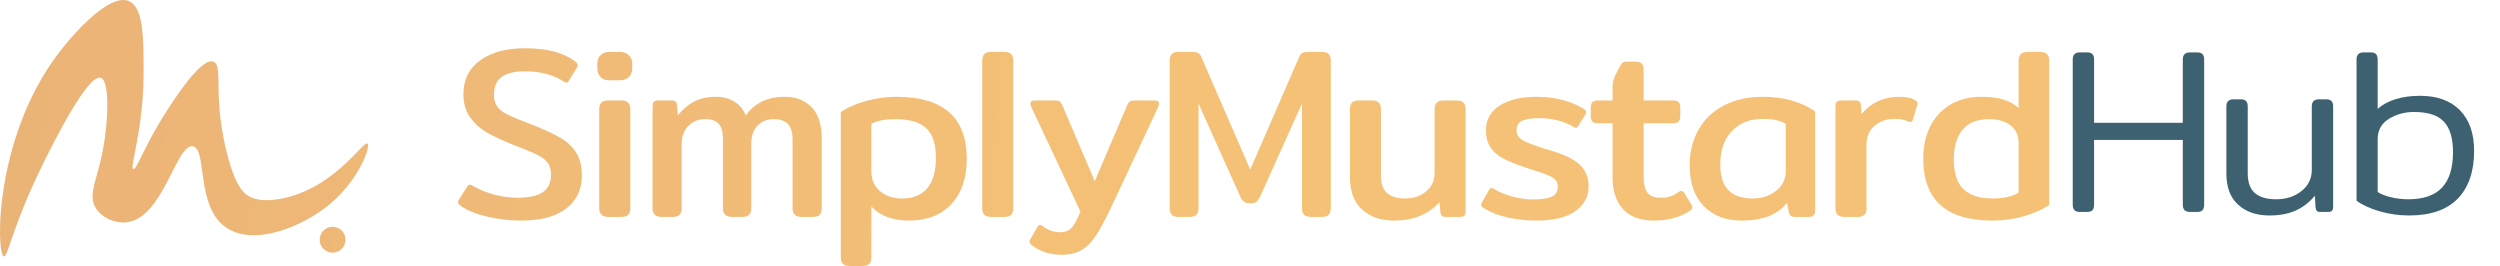
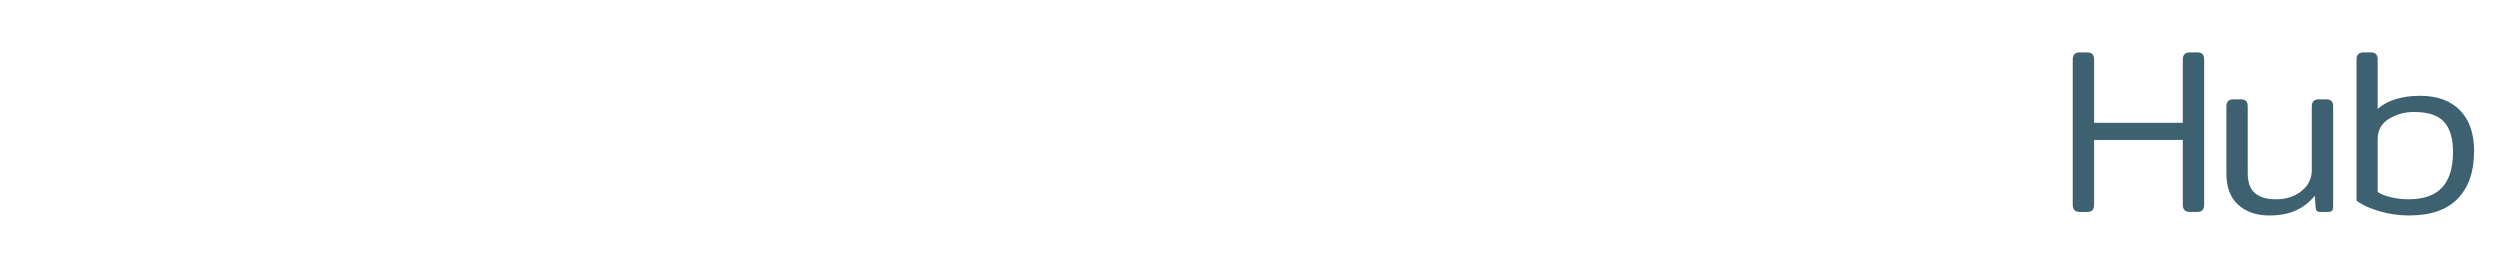
<svg xmlns="http://www.w3.org/2000/svg" width="2184px" height="232px" viewBox="0 0 2184 232">
  <title>SM hub logo</title>
  <defs>
    <linearGradient x1="57.375%" y1="50.372%" x2="-104.732%" y2="48.448%" id="linearGradient-1">
      <stop stop-color="#F5C176" offset="0%" />
      <stop stop-color="#D99B7A" offset="100%" />
    </linearGradient>
  </defs>
  <g id="SM-hub-logo" stroke="none" stroke-width="1" fill="none" fill-rule="evenodd">
    <g id="Group" transform="translate(-0, 0)">
-       <path d="M783.075,84.56 C824.062,84.56 844.555,102.651 844.555,138.832 C844.555,155.509 840.068,168.653 831.093,178.264 C822.118,187.875 809.787,192.68 794.099,192.68 C780.051,192.68 769.22,188.71 761.605,180.771 L761.239,180.384 L761.239,224.692 L761.235,225.054 C761.183,227.552 760.584,229.375 759.437,230.522 C758.286,231.673 756.323,232.273 753.55,232.321 L753.183,232.324 L742.371,232.324 L742.007,232.32 C739.371,232.267 737.478,231.633 736.329,230.416 C735.185,229.205 734.586,227.416 734.531,225.051 L734.527,224.692 L734.527,97.916 L735.02,97.571 C740.334,93.908 747.342,90.843 756.045,88.376 C765.02,85.832 774.03,84.56 783.075,84.56 Z M107.826,2.55795385e-13 C109.663,0.021 111.414,0.38 113.034,1.137 C118.65,3.764 121.698,10.741 123.365,19.952 L123.545,20.985 L123.545,20.985 L123.714,22.035 C123.741,22.211 123.768,22.389 123.794,22.567 L123.947,23.642 C123.971,23.823 123.996,24.004 124.019,24.186 L124.157,25.286 L124.157,25.286 L124.285,26.401 C124.306,26.588 124.326,26.775 124.346,26.964 L124.461,28.1 L124.461,28.1 L124.566,29.25 L124.566,29.25 L124.664,30.413 L124.664,30.413 L124.754,31.588 L124.754,31.588 L124.836,32.775 C124.849,32.973 124.862,33.173 124.874,33.372 L124.945,34.575 L124.945,34.575 L125.01,35.788 L125.01,35.788 L125.069,37.011 L125.069,37.011 L125.121,38.242 L125.121,38.242 L125.168,39.481 L125.168,39.481 L125.229,41.354 L125.229,41.354 L125.263,42.61 L125.263,42.61 L125.32,45.14 L125.32,45.14 L125.352,47.05 L125.352,47.05 L125.372,48.502 C125.397,50.441 125.412,52.39 125.424,54.338 L125.467,62.127 L125.467,62.127 C125.573,77.932 124.323,92.264 122.691,104.487 L122.381,106.754 C122.224,107.875 122.064,108.977 121.902,110.06 L121.575,112.199 C121.52,112.551 121.465,112.901 121.41,113.249 L121.078,115.309 L121.078,115.309 L120.744,117.315 L120.744,117.315 L120.41,119.266 L120.41,119.266 L119.911,122.087 L119.911,122.087 L119.419,124.779 L119.419,124.779 L119.097,126.5 L119.097,126.5 L118.475,129.763 L118.475,129.763 L117.357,135.544 L117.357,135.544 L116.995,137.446 L116.995,137.446 L116.776,138.63 L116.776,138.63 L116.575,139.748 C116.543,139.928 116.512,140.106 116.482,140.281 L116.312,141.295 L116.312,141.295 L116.164,142.239 C115.666,145.571 115.647,147.476 116.423,147.745 C117.035,147.959 117.867,147.066 118.984,145.241 L119.296,144.72 L119.296,144.72 L119.623,144.154 L119.623,144.154 L119.964,143.544 L119.964,143.544 L120.32,142.889 L120.32,142.889 L120.884,141.827 L120.884,141.827 L121.279,141.066 L121.279,141.066 L122.339,138.987 L122.339,138.987 L125.603,132.467 L125.603,132.467 L127.374,128.96 L127.374,128.96 L128.326,127.098 L128.326,127.098 L129.324,125.168 L129.324,125.168 L130.368,123.173 L130.368,123.173 L131.091,121.807 L131.091,121.807 L131.835,120.414 L131.835,120.414 L132.601,118.994 L132.601,118.994 L133.389,117.549 L133.389,117.549 L134.2,116.078 L134.2,116.078 L135.033,114.584 L135.033,114.584 L135.89,113.066 L135.89,113.066 L136.769,111.526 L136.769,111.526 L137.673,109.964 L137.673,109.964 L138.6,108.381 L138.6,108.381 L139.552,106.777 C139.713,106.508 139.874,106.239 140.037,105.968 L141.026,104.336 L141.026,104.336 L142.039,102.686 C142.724,101.58 143.425,100.462 144.143,99.333 L146.315,95.949 L146.315,95.949 L147.893,93.513 L147.893,93.513 L149.284,91.386 L149.284,91.386 L150.396,89.704 L150.396,89.704 L151.561,87.958 L151.561,87.958 L152.776,86.159 L152.776,86.159 L153.611,84.934 L153.611,84.934 L154.898,83.069 L154.898,83.069 L155.777,81.81 L155.777,81.81 L156.671,80.543 L156.671,80.543 L157.579,79.27 L157.579,79.27 L158.5,77.995 L158.5,77.995 L159.433,76.72 C159.589,76.508 159.746,76.296 159.903,76.084 L160.85,74.815 L160.85,74.815 L161.805,73.555 C162.125,73.137 162.445,72.721 162.767,72.307 L163.735,71.072 C172.139,60.442 181.015,51.758 186.518,53.914 C189.199,54.964 190.164,58.227 190.561,63.613 L190.627,64.615 C190.637,64.786 190.647,64.959 190.656,65.134 L190.707,66.207 L190.707,66.207 L190.748,67.326 L190.748,67.326 L190.783,68.492 L190.783,68.492 L190.824,70.327 L190.824,70.327 L190.953,77.94 L190.953,77.94 L191.004,80.256 L191.004,80.256 L191.047,81.856 L191.047,81.856 L191.099,83.502 L191.099,83.502 L191.161,85.192 C191.172,85.478 191.184,85.765 191.197,86.054 L191.278,87.812 L191.278,87.812 L191.373,89.615 C191.888,98.74 192.997,109.539 195.562,121.945 L195.8,123.085 L195.8,123.085 L196.277,125.311 C198.266,134.437 200.286,141.715 202.271,147.541 L202.747,148.912 C205.122,155.628 207.441,160.298 209.593,163.607 L210.021,164.251 C210.73,165.295 211.42,166.192 212.087,166.969 L212.484,167.42 C212.55,167.493 212.615,167.565 212.68,167.635 L213.069,168.046 C213.261,168.244 213.452,168.433 213.639,168.613 L214.012,168.961 C214.135,169.073 214.257,169.181 214.378,169.286 L214.737,169.589 C214.796,169.638 214.855,169.686 214.914,169.733 L215.262,170.005 L215.262,170.005 L215.604,170.26 C215.66,170.301 215.716,170.341 215.771,170.38 L216.101,170.609 L216.101,170.609 L216.423,170.821 L216.423,170.821 L216.891,171.114 L216.891,171.114 L217.462,171.448 L217.462,171.448 L217.874,171.674 L217.874,171.674 L218.354,171.922 L218.354,171.922 L218.76,172.12 L218.76,172.12 L219.054,172.256 L219.054,172.256 L219.528,172.465 L219.528,172.465 L220.044,172.678 L220.044,172.678 L220.412,172.821 L220.412,172.821 L220.798,172.964 L220.798,172.964 L221.204,173.107 L221.204,173.107 L221.63,173.248 L221.63,173.248 L222.075,173.388 L222.075,173.388 L222.54,173.526 C222.619,173.548 222.699,173.571 222.78,173.593 L223.275,173.726 L223.275,173.726 L223.791,173.854 L223.791,173.854 L224.327,173.978 C224.418,173.998 224.51,174.018 224.603,174.038 L225.171,174.154 C225.363,174.191 225.56,174.228 225.76,174.263 L226.37,174.366 C226.473,174.382 226.578,174.398 226.683,174.414 L227.326,174.505 L227.326,174.505 L227.991,174.588 L227.991,174.588 L228.678,174.661 C228.794,174.673 228.912,174.684 229.03,174.694 L229.75,174.753 C229.872,174.762 229.995,174.77 230.119,174.778 L230.874,174.82 C231.002,174.826 231.13,174.832 231.26,174.837 L232.049,174.862 C233.117,174.886 234.248,174.876 235.442,174.826 L236.35,174.781 L236.35,174.781 L237.283,174.72 C240.747,174.467 244.708,173.881 249.213,172.821 C272.525,167.335 290.013,153.946 301.953,142.773 L303.306,141.494 C303.749,141.072 304.184,140.653 304.61,140.239 L305.865,139.01 C306.275,138.605 306.677,138.205 307.071,137.811 L308.228,136.645 L308.228,136.645 L309.873,134.968 L309.873,134.968 L311.408,133.385 L311.408,133.385 L313.723,130.989 L313.723,130.989 L314.565,130.125 L314.565,130.125 L315.359,129.321 L315.359,129.321 L316.104,128.58 C318.63,126.1 320.274,124.838 321.055,125.462 C321.352,125.699 321.514,126.2 321.544,126.93 L321.549,127.135 L321.549,127.259 C321.538,128.468 321.218,130.197 320.585,132.327 L320.348,133.095 L320.348,133.095 L320.085,133.895 C319.672,135.119 319.17,136.447 318.579,137.862 L318.172,138.818 C317.822,139.625 317.444,140.457 317.039,141.312 L316.539,142.348 C311.322,152.991 301.98,166.797 288.267,178.239 C264.3,198.246 221.093,215.904 196.695,198.182 C184.009,188.967 180.032,172.379 177.773,157.614 L177.505,155.816 L177.505,155.816 L177.251,154.04 L177.251,154.04 L176.89,151.425 L176.89,151.425 L176.433,148.051 L176.433,148.051 L176.208,146.42 L176.208,146.42 L175.982,144.832 L175.982,144.832 L175.752,143.29 C174.429,134.691 172.766,128.505 168.429,127.806 C163.163,126.957 158.363,134.863 152.873,145.498 L151.951,147.294 L151.951,147.294 L148.607,153.89 L148.607,153.89 L147.613,155.837 L147.613,155.837 L146.6,157.801 C137.9,174.543 126.974,192.391 110.529,194.207 C100.26,195.34 88.736,190.118 83.638,181.756 C80.455,176.538 80.383,171.081 81.713,164.301 L81.895,163.409 L81.895,163.409 L82.091,162.501 C82.159,162.196 82.229,161.888 82.302,161.578 L82.526,160.638 L82.526,160.638 L82.762,159.68 L82.762,159.68 L83.139,158.211 L83.139,158.211 L83.539,156.7 L83.539,156.7 L84.25,154.084 L84.25,154.084 L85.474,149.627 L85.474,149.627 L85.951,147.864 L85.951,147.864 L86.433,146.047 L86.433,146.047 L86.918,144.176 L86.918,144.176 L87.403,142.248 L87.403,142.248 L87.725,140.93 L87.725,140.93 L88.044,139.586 L88.044,139.586 L88.361,138.215 L88.361,138.215 L88.673,136.816 L88.673,136.816 L88.981,135.389 L88.981,135.389 L89.283,133.934 C89.333,133.689 89.383,133.443 89.432,133.195 C89.847,131.115 90.238,128.968 90.603,126.778 L90.872,125.128 L90.872,125.128 L91.131,123.464 C91.258,122.628 91.381,121.789 91.499,120.945 L91.732,119.255 C91.769,118.972 91.807,118.689 91.844,118.407 L92.059,116.706 C92.094,116.423 92.128,116.139 92.162,115.855 L92.36,114.15 L92.36,114.15 L92.546,112.444 L92.546,112.444 L92.72,110.74 C92.748,110.456 92.775,110.173 92.802,109.889 L92.957,108.191 L92.957,108.191 L93.099,106.5 L93.099,106.5 L93.227,104.818 L93.227,104.818 L93.342,103.147 L93.342,103.147 L93.443,101.489 C93.475,100.938 93.504,100.39 93.53,99.845 L93.603,98.22 L93.603,98.22 L93.661,96.613 C94.132,81.716 92.646,69.619 88.16,67.992 C82.901,66.082 73.422,78.521 64.011,93.935 L62.81,95.918 C62.01,97.249 61.212,98.599 60.418,99.96 L59.232,102.008 L59.232,102.008 L58.054,104.068 L58.054,104.068 L56.886,106.134 L56.886,106.134 L55.731,108.2 L55.731,108.2 L54.591,110.262 L54.591,110.262 L53.468,112.314 L53.468,112.314 L52.363,114.352 C52.18,114.69 51.998,115.027 51.818,115.363 L50.744,117.368 L50.744,117.368 L49.179,120.321 L49.179,120.321 L47.673,123.192 C47.509,123.506 47.346,123.818 47.185,124.129 L45.769,126.865 L45.769,126.865 L43.999,130.319 L43.999,130.319 L41.999,134.266 L41.999,134.266 L38.823,140.615 L38.823,140.615 L38.573,141.117 C31.571,155.194 26.087,167.51 21.744,178.041 L20.762,180.44 C20.602,180.834 20.443,181.226 20.286,181.615 L19.362,183.918 C19.211,184.297 19.062,184.673 18.915,185.046 L18.048,187.254 C17.906,187.617 17.766,187.977 17.628,188.334 L16.815,190.447 C16.683,190.794 16.551,191.138 16.422,191.479 L15.661,193.496 L15.661,193.496 L14.933,195.449 L14.933,195.449 L14.237,197.338 L14.237,197.338 L13.573,199.163 L13.573,199.163 L12.632,201.78 L12.632,201.78 L11.478,205.045 L11.478,205.045 L10.43,208.053 L10.43,208.053 L8.219,214.443 L8.219,214.443 L7.655,216.044 L7.655,216.044 L7.132,217.5 C7.075,217.653 7.02,217.804 6.965,217.952 L6.644,218.809 L6.644,218.809 L6.338,219.6 C6.288,219.727 6.239,219.851 6.19,219.972 L5.904,220.665 C5.017,222.759 4.312,223.87 3.64,223.989 L3.533,224 L3.501,224 C3.458,224 3.412,223.993 3.369,223.982 C-3.547,222.448 -5.621,114.364 56.79,39.307 L58.477,37.288 L58.477,37.288 L59.301,36.314 L59.301,36.314 L60.55,34.855 L60.55,34.855 L61.593,33.653 L61.593,33.653 L62.722,32.368 L62.722,32.368 L63.932,31.009 L63.932,31.009 L65.218,29.586 L65.218,29.586 L66.115,28.606 L66.115,28.606 L67.043,27.604 L67.043,27.604 L67.999,26.584 C68.161,26.412 68.324,26.24 68.488,26.067 L69.485,25.023 L69.485,25.023 L70.507,23.966 C71.025,23.436 71.551,22.901 72.085,22.365 L73.165,21.29 L73.165,21.29 L74.265,20.212 C75.744,18.775 77.274,17.337 78.839,15.929 L80.019,14.879 C88.915,7.049 98.806,0.37 106.987,0.014 L107.535,2.55795385e-13 L107.826,2.55795385e-13 Z M921.602,87.74 L921.941,87.743 C923.605,87.776 924.835,88.058 925.63,88.588 C926.421,89.116 927.151,90.074 927.82,91.464 L927.962,91.768 L956.37,158.336 L984.778,91.768 L984.92,91.464 C985.589,90.074 986.319,89.116 987.11,88.588 C987.905,88.058 989.135,87.776 990.799,87.743 L991.138,87.74 L1009.158,87.74 L1009.388,87.744 C1011.496,87.809 1012.55,88.798 1012.55,90.708 C1012.55,91.085 1012.424,91.65 1012.173,92.404 L1012.007,92.879 C1011.977,92.962 1011.946,93.047 1011.913,93.133 L1011.702,93.676 L971.846,178.688 L971.48,179.456 C970.959,180.548 970.445,181.614 969.94,182.655 L968.941,184.702 L968.941,184.702 L967.962,186.68 L967.962,186.68 L967.29,188.024 L966.561,189.469 L966.561,189.469 L965.844,190.872 L965.844,190.872 L965.14,192.235 L965.14,192.235 L964.449,193.557 L964.449,193.557 L963.77,194.839 L963.77,194.839 L963.104,196.079 L963.104,196.079 L962.451,197.279 L962.451,197.279 L961.811,198.438 L961.811,198.438 L961.184,199.556 C961.08,199.739 960.977,199.92 960.875,200.099 L960.266,201.156 L960.266,201.156 L959.67,202.172 C959.572,202.338 959.475,202.503 959.377,202.665 L958.801,203.62 L958.801,203.62 L958.237,204.534 C958.144,204.683 958.052,204.83 957.96,204.976 C954.215,210.912 949.975,215.329 945.24,218.226 C940.505,221.123 934.605,222.572 927.538,222.572 C922.167,222.572 917.221,221.795 912.698,220.24 C908.175,218.685 904.289,216.565 901.038,213.88 C899.907,212.891 899.342,211.972 899.342,211.124 C899.342,210.353 899.576,209.641 900.043,208.986 L900.19,208.792 L906.126,198.616 L906.276,198.374 C907.074,197.122 907.872,196.496 908.67,196.496 C909.377,196.496 910.225,196.92 911.214,197.768 C913.475,199.464 915.772,200.736 918.104,201.584 C920.436,202.432 923.227,202.856 926.478,202.856 C930.718,202.856 934.039,201.478 936.442,198.722 C938.553,196.3 940.719,192.432 942.94,187.118 L943.4,185.997 L943.4,185.997 L943.862,184.836 L901.038,93.676 L900.929,93.399 C900.858,93.218 900.793,93.045 900.733,92.879 L900.567,92.404 C900.316,91.65 900.19,91.085 900.19,90.708 C900.19,88.798 901.244,87.809 903.352,87.744 L903.582,87.74 L921.602,87.74 Z M290.548,198.139 L290.84,198.143 C296.853,198.295 301.696,203.138 301.848,209.147 L301.851,209.439 L301.848,209.731 C301.696,215.74 296.853,220.586 290.84,220.739 L290.548,220.743 L290.256,220.739 C284.149,220.584 279.244,215.583 279.244,209.439 C279.244,203.197 284.306,198.139 290.548,198.139 Z M1342.028,84.56 C1357.858,84.56 1371.496,87.952 1382.944,94.736 C1384.782,95.725 1385.7,96.785 1385.7,97.916 C1385.7,98.568 1385.399,99.401 1384.797,100.415 L1384.64,100.672 L1378.916,109.788 L1378.768,110.006 C1377.986,111.133 1377.328,111.696 1376.796,111.696 C1376.231,111.696 1375.383,111.343 1374.252,110.636 C1370.578,108.375 1366.161,106.573 1361.002,105.23 C1355.844,103.887 1350.65,103.216 1345.42,103.216 C1338.354,103.216 1333.16,103.958 1329.838,105.442 C1326.517,106.926 1324.856,109.788 1324.856,114.028 C1324.856,117.703 1326.8,120.6 1330.686,122.72 L1331.221,123.005 L1331.221,123.005 L1331.791,123.295 C1331.888,123.344 1331.987,123.393 1332.088,123.442 L1332.708,123.74 L1332.708,123.74 L1333.362,124.043 C1333.474,124.094 1333.587,124.145 1333.701,124.196 L1334.406,124.506 L1334.406,124.506 L1335.145,124.822 L1335.145,124.822 L1335.918,125.142 L1335.918,125.142 L1336.724,125.468 C1336.861,125.522 1337,125.577 1337.14,125.632 L1337.997,125.965 L1337.997,125.965 L1338.889,126.303 L1338.889,126.303 L1340.289,126.819 L1340.289,126.819 L1341.266,127.17 L1341.266,127.17 L1342.276,127.525 L1342.276,127.525 L1343.854,128.068 L1343.854,128.068 L1345.509,128.622 L1345.509,128.622 L1347.241,129.187 L1347.241,129.187 L1349.048,129.764 L1349.048,129.764 L1350.932,130.352 L1357.928,132.472 L1358.599,132.689 C1369.267,136.176 1376.781,140.273 1381.142,144.98 C1385.594,149.785 1387.82,155.792 1387.82,163 C1387.82,171.763 1383.969,178.9 1376.266,184.412 C1368.564,189.924 1357.222,192.68 1342.24,192.68 C1333.76,192.68 1325.492,191.797 1317.436,190.03 C1309.38,188.263 1302.455,185.613 1296.66,182.08 C1294.823,181.091 1293.904,180.031 1293.904,178.9 C1293.904,178.129 1294.138,177.417 1294.605,176.762 L1294.752,176.568 L1300.688,166.18 C1301.395,164.908 1302.102,164.272 1302.808,164.272 C1303.515,164.272 1304.434,164.625 1305.564,165.332 C1309.804,167.876 1315.034,169.996 1321.252,171.692 C1327.471,173.388 1333.195,174.236 1338.424,174.236 C1339.251,174.236 1340.053,174.227 1340.831,174.21 L1341.979,174.178 C1342.545,174.159 1343.096,174.135 1343.635,174.106 L1344.693,174.042 C1349.546,173.713 1353.216,172.965 1355.702,171.798 C1359.165,170.173 1360.896,167.24 1360.896,163 C1360.896,160.597 1360.225,158.654 1358.882,157.17 C1357.54,155.686 1355.526,154.379 1352.84,153.248 L1352.038,152.919 L1352.038,152.919 L1351.452,152.687 L1351.452,152.687 L1350.495,152.321 L1350.495,152.321 L1349.805,152.064 L1349.805,152.064 L1348.301,151.521 L1348.301,151.521 L1347.487,151.234 L1347.487,151.234 L1346.189,150.786 L1346.189,150.786 L1344.312,150.153 L1344.312,150.153 L1342.27,149.48 L1342.27,149.48 L1339.369,148.546 L1332.488,146.252 C1331.683,145.983 1330.893,145.716 1330.12,145.449 L1328.596,144.915 C1328.345,144.826 1328.097,144.738 1327.85,144.649 L1326.39,144.119 C1325.432,143.766 1324.502,143.414 1323.601,143.064 L1322.272,142.539 C1318.784,141.142 1315.759,139.765 1313.196,138.408 C1308.391,135.864 1304.681,132.649 1302.066,128.762 C1299.452,124.875 1298.144,119.964 1298.144,114.028 C1298.144,104.417 1302.208,97.103 1310.334,92.086 C1318.461,87.069 1329.026,84.56 1342.028,84.56 Z M458.261,42.16 C468.013,42.16 476.458,43.079 483.595,44.916 C490.732,46.753 496.916,49.58 502.145,53.396 C503.841,54.668 504.689,55.869 504.689,57 C504.689,57.771 504.455,58.483 503.988,59.138 L503.841,59.332 L497.057,70.356 L496.909,70.574 C496.126,71.701 495.469,72.264 494.937,72.264 C494.372,72.264 493.453,71.84 492.181,70.992 C483.136,65.197 471.9,62.3 458.473,62.3 C449.569,62.3 442.856,63.925 438.333,67.176 C433.81,70.427 431.549,75.585 431.549,82.652 C431.549,87.033 432.503,90.531 434.411,93.146 C436.319,95.761 439.11,97.987 442.785,99.824 L443.384,100.119 L443.384,100.119 L444.02,100.425 L444.02,100.425 L445.046,100.904 L445.046,100.904 L446.156,101.407 L446.156,101.407 L446.943,101.755 L446.943,101.755 L448.194,102.297 L448.194,102.297 L449.529,102.863 L449.529,102.863 L450.949,103.453 L450.949,103.453 L452.453,104.066 L452.453,104.066 L454.043,104.704 L454.043,104.704 L456.293,105.59 L456.293,105.59 L458.079,106.283 L458.079,106.283 L460.593,107.244 L466.724,109.696 L468.404,110.373 L468.404,110.373 L470.042,111.045 L470.042,111.045 L471.637,111.711 L471.637,111.711 L473.191,112.372 C473.957,112.7 474.708,113.026 475.443,113.351 L476.892,113.996 C477.368,114.21 477.837,114.423 478.299,114.636 L479.664,115.269 C483.696,117.161 487.161,118.973 490.061,120.706 C495.856,124.169 500.343,128.479 503.523,133.638 C506.703,138.797 508.293,145.404 508.293,153.46 C508.293,165.615 503.735,175.19 494.619,182.186 C485.503,189.182 472.536,192.68 455.717,192.68 C445.682,192.68 435.824,191.585 426.143,189.394 C416.462,187.203 408.724,184.129 402.929,180.172 C401.092,178.9 400.173,177.769 400.173,176.78 C400.173,175.881 400.406,175.098 400.874,174.432 L401.021,174.236 L408.017,163.212 L408.166,162.994 C408.956,161.867 409.684,161.304 410.349,161.304 C411.056,161.304 411.974,161.657 413.105,162.364 C418.334,165.473 424.412,167.982 431.337,169.89 C438.262,171.798 445.258,172.752 452.325,172.752 C461.936,172.752 469.179,171.162 474.055,167.982 C478.931,164.802 481.369,159.679 481.369,152.612 C481.369,148.372 480.45,144.98 478.613,142.436 C476.776,139.892 474.09,137.701 470.557,135.864 L469.965,135.56 L469.965,135.56 L469.334,135.246 L469.334,135.246 L468.665,134.92 L468.665,134.92 L467.59,134.41 L467.59,134.41 L466.825,134.057 L466.825,134.057 L466.021,133.692 L466.021,133.692 L464.744,133.124 L464.744,133.124 L463.845,132.731 L463.845,132.731 L462.424,132.121 L462.424,132.121 L460.916,131.486 L460.916,131.486 L459.322,130.826 L459.322,130.826 L457.062,129.906 L457.062,129.906 L454.649,128.943 L454.649,128.943 L453.385,128.444 L448.509,126.536 L447.596,126.169 L445.801,125.438 C444.914,125.073 444.043,124.71 443.188,124.348 L441.499,123.626 L441.499,123.626 L439.852,122.908 C438.769,122.431 437.713,121.956 436.686,121.484 L435.167,120.777 C434.168,120.307 433.198,119.84 432.256,119.375 L430.863,118.68 C429.036,117.755 427.321,116.841 425.719,115.936 C419.712,112.544 414.73,108.092 410.773,102.58 C406.816,97.068 404.837,90.355 404.837,82.44 C404.837,69.579 409.748,59.65 419.571,52.654 C429.394,45.658 442.29,42.16 458.261,42.16 Z M1782.11,45.34 L1782.474,45.344 C1785.113,45.397 1787.041,46.031 1788.258,47.248 C1789.472,48.462 1790.107,50.32 1790.162,52.822 L1790.166,53.184 L1790.166,178.9 L1789.673,179.258 C1784.357,183.056 1777.313,186.223 1768.542,188.758 C1759.497,191.373 1750.098,192.68 1740.346,192.68 C1700.207,192.68 1680.138,174.589 1680.138,138.408 C1680.138,127.808 1682.187,118.445 1686.286,110.318 C1690.385,102.191 1696.285,95.867 1703.988,91.344 C1711.691,86.821 1720.771,84.56 1731.23,84.56 C1745.834,84.56 1756.469,87.777 1763.135,94.21 L1763.454,94.524 L1763.454,53.184 L1763.458,52.822 C1763.513,50.32 1764.148,48.462 1765.362,47.248 C1766.579,46.031 1768.507,45.397 1771.146,45.344 L1771.51,45.34 L1782.11,45.34 Z M1540.127,84.56 C1557.787,84.56 1572.779,88.664 1585.103,96.873 L1585.707,97.28 L1585.707,183.776 L1585.703,184.105 C1585.658,186.05 1585.199,187.425 1584.329,188.228 C1583.459,189.031 1581.986,189.454 1579.911,189.496 L1579.559,189.5 L1567.899,189.5 L1567.593,189.496 C1566.191,189.456 1565.127,189.14 1564.401,188.546 C1563.679,187.955 1563.171,187.03 1562.876,185.769 L1562.811,185.472 L1561.115,177.204 L1560.701,177.703 C1556.395,182.818 1551.127,186.574 1544.897,188.97 C1538.466,191.443 1530.658,192.68 1521.471,192.68 C1507.62,192.68 1496.597,188.475 1488.399,180.066 C1480.202,171.657 1476.103,159.82 1476.103,144.556 C1476.103,132.684 1478.718,122.19 1483.947,113.074 C1489.177,103.958 1496.632,96.927 1506.313,91.98 C1515.995,87.033 1527.266,84.56 1540.127,84.56 Z M1198.353,87.74 L1198.717,87.744 C1201.356,87.797 1203.284,88.431 1204.501,89.648 C1205.715,90.862 1206.35,92.72 1206.405,95.222 L1206.409,95.584 L1206.409,153.672 L1206.412,154.177 C1206.498,160.704 1208.264,165.518 1211.709,168.618 C1215.242,171.798 1220.472,173.388 1227.397,173.388 C1234.746,173.388 1240.894,171.339 1245.841,167.24 C1250.673,163.237 1253.145,158.087 1253.257,151.792 L1253.261,151.34 L1253.261,95.584 L1253.265,95.222 C1253.32,92.72 1253.955,90.862 1255.169,89.648 C1256.386,88.431 1258.313,87.797 1260.953,87.744 L1261.317,87.74 L1272.341,87.74 L1272.705,87.744 C1275.344,87.797 1277.272,88.431 1278.489,89.648 C1279.703,90.862 1280.338,92.72 1280.393,95.222 L1280.397,95.584 L1280.397,183.776 L1280.394,184.11 C1280.361,186.187 1280.008,187.596 1279.337,188.334 C1278.666,189.072 1277.293,189.46 1275.218,189.497 L1274.885,189.5 L1263.013,189.5 L1262.708,189.496 C1261.309,189.456 1260.28,189.14 1259.621,188.546 C1258.961,187.952 1258.548,187.02 1258.381,185.749 L1258.349,185.472 L1257.501,176.568 L1257.104,177.006 C1247.527,187.455 1234.445,192.68 1217.857,192.68 C1206.268,192.68 1196.94,189.465 1189.873,183.034 C1182.926,176.712 1179.394,167.352 1179.276,154.952 L1179.273,154.308 L1179.273,95.584 L1179.277,95.222 C1179.329,92.72 1179.928,90.862 1181.075,89.648 C1182.224,88.431 1184.117,87.797 1186.753,87.744 L1187.117,87.74 L1198.353,87.74 Z M1428.888,53.82 L1429.23,53.824 C1431.594,53.876 1433.282,54.475 1434.294,55.622 C1435.298,56.76 1435.826,58.437 1435.879,60.654 L1435.884,61.028 L1435.884,87.74 L1460.9,87.74 L1461.248,87.743 C1463.881,87.785 1465.637,88.314 1466.518,89.33 C1467.395,90.342 1467.853,92.094 1467.893,94.587 L1467.896,94.948 L1467.896,100.672 L1467.893,101.033 C1467.853,103.523 1467.395,105.24 1466.518,106.184 C1465.637,107.132 1463.881,107.626 1461.248,107.665 L1460.9,107.668 L1435.884,107.668 L1435.884,154.308 L1435.887,154.861 C1435.949,161.076 1437.079,165.591 1439.276,168.406 C1441.537,171.303 1445.424,172.752 1450.936,172.752 C1454.186,172.752 1456.942,172.363 1459.204,171.586 C1461.465,170.809 1463.938,169.501 1466.624,167.664 C1467.33,167.099 1468.108,166.816 1468.956,166.816 C1469.754,166.816 1470.552,167.379 1471.35,168.506 L1471.5,168.724 L1477.648,178.9 L1477.795,179.094 C1478.262,179.749 1478.496,180.461 1478.496,181.232 C1478.496,182.221 1477.789,183.211 1476.376,184.2 C1467.613,189.853 1457.154,192.68 1445,192.68 C1432.986,192.68 1423.941,189.359 1417.864,182.716 C1411.897,176.194 1408.859,167.22 1408.751,155.793 L1408.748,155.156 L1408.748,107.668 L1396.664,107.668 L1396.315,107.665 C1393.683,107.626 1391.926,107.132 1391.046,106.184 C1390.169,105.24 1389.71,103.523 1389.671,101.033 L1389.668,100.672 L1389.668,94.948 L1389.671,94.587 C1389.71,92.094 1390.169,90.342 1391.046,89.33 C1391.926,88.314 1393.683,87.785 1396.315,87.743 L1396.664,87.74 L1408.748,87.74 L1408.748,76.08 L1408.754,75.526 C1408.816,72.764 1409.344,70.157 1410.338,67.706 C1410.54,67.208 1410.763,66.686 1411.009,66.139 L1411.393,65.3 C1411.594,64.872 1411.807,64.43 1412.032,63.974 L1412.498,63.045 L1412.498,63.045 L1412.997,62.078 C1413.083,61.914 1413.17,61.749 1413.259,61.582 L1413.807,60.56 C1413.901,60.387 1413.996,60.213 1414.093,60.036 L1414.69,58.96 L1414.69,58.96 L1415.32,57.848 L1415.32,57.848 C1416.168,56.152 1416.98,55.057 1417.758,54.562 C1418.489,54.096 1419.753,53.85 1421.549,53.823 L1421.892,53.82 L1428.888,53.82 Z M1041.321,45.34 L1041.739,45.343 C1043.797,45.376 1045.389,45.658 1046.515,46.188 C1047.642,46.718 1048.551,47.745 1049.242,49.269 L1092.201,148.16 L1135.161,49.269 C1135.852,47.745 1136.761,46.718 1137.887,46.188 C1139.014,45.658 1140.606,45.376 1142.664,45.343 L1143.081,45.34 L1154.529,45.34 L1154.896,45.343 C1157.67,45.394 1159.632,46.029 1160.783,47.248 C1161.93,48.462 1162.53,50.32 1162.582,52.822 L1162.585,53.184 L1162.585,181.868 L1162.581,182.227 C1162.527,184.592 1161.928,186.381 1160.783,187.592 C1159.634,188.809 1157.742,189.443 1155.106,189.496 L1154.741,189.5 L1145.413,189.5 L1145.049,189.496 C1142.41,189.443 1140.482,188.809 1139.265,187.592 C1138.054,186.381 1137.419,184.592 1137.362,182.227 L1137.357,181.868 L1137.357,90.496 L1101.105,171.268 L1100.906,171.66 C1099.842,173.718 1098.778,175.213 1097.713,176.144 C1096.583,177.133 1094.745,177.628 1092.201,177.628 C1089.657,177.628 1087.785,177.133 1086.583,176.144 C1085.453,175.213 1084.416,173.718 1083.473,171.66 L1047.045,90.496 L1047.045,181.868 L1047.041,182.227 C1046.987,184.592 1046.388,186.381 1045.243,187.592 C1044.092,188.811 1042.13,189.446 1039.356,189.497 L1038.989,189.5 L1029.661,189.5 L1029.297,189.496 C1026.661,189.443 1024.769,188.809 1023.619,187.592 C1022.475,186.381 1021.876,184.592 1021.822,182.227 L1021.817,181.868 L1021.817,53.184 L1021.821,52.822 C1021.873,50.32 1022.473,48.462 1023.619,47.248 C1024.771,46.029 1026.733,45.394 1029.507,45.343 L1029.873,45.34 L1041.321,45.34 Z M542.576,87.74 L542.941,87.744 C545.58,87.797 547.508,88.431 548.724,89.648 C549.938,90.862 550.573,92.72 550.628,95.222 L550.632,95.584 L550.632,181.868 L550.628,182.227 C550.574,184.592 549.974,186.381 548.83,187.592 C547.679,188.811 545.716,189.446 542.943,189.497 L542.576,189.5 L531.552,189.5 L531.188,189.496 C528.549,189.443 526.621,188.809 525.404,187.592 C524.193,186.381 523.558,184.592 523.501,182.227 L523.496,181.868 L523.496,95.584 L523.5,95.222 C523.555,92.72 524.19,90.862 525.404,89.648 C526.621,88.431 528.549,87.797 531.188,87.744 L531.552,87.74 L542.576,87.74 Z M685.192,84.56 C695.226,84.56 703.176,87.599 709.042,93.676 C714.802,99.645 717.734,108.477 717.837,120.171 L717.84,120.812 L717.84,181.868 L717.836,182.227 C717.781,184.592 717.182,186.381 716.038,187.592 C714.886,188.811 712.924,189.446 710.15,189.497 L709.784,189.5 L700.456,189.5 L700.091,189.496 C697.452,189.443 695.524,188.809 694.308,187.592 C693.096,186.381 692.462,184.592 692.404,182.227 L692.4,181.868 L692.4,122.296 L692.397,121.773 C692.324,115.544 690.947,111.054 688.266,108.304 C685.51,105.477 681.376,104.064 675.864,104.064 C670.069,104.064 665.37,105.972 661.766,109.788 C658.259,113.501 656.458,118.485 656.364,124.74 L656.36,125.264 L656.36,181.868 L656.355,182.227 C656.298,184.592 655.663,186.381 654.452,187.592 C653.235,188.809 651.307,189.443 648.668,189.496 L648.304,189.5 L639.612,189.5 L639.247,189.496 C636.608,189.443 634.68,188.809 633.464,187.592 C632.252,186.381 631.618,184.592 631.56,182.227 L631.556,181.868 L631.556,121.236 L631.553,120.716 C631.482,115.046 630.246,110.873 627.846,108.198 C625.372,105.442 621.45,104.064 616.08,104.064 C610.002,104.064 605.056,106.078 601.24,110.106 C597.527,114.025 595.62,119.115 595.52,125.376 L595.516,125.9 L595.516,181.868 L595.512,182.227 C595.457,184.592 594.858,186.381 593.714,187.592 C592.562,188.811 590.6,189.446 587.826,189.497 L587.46,189.5 L578.132,189.5 L577.767,189.496 C575.128,189.443 573.2,188.809 571.984,187.592 C570.772,186.381 570.138,184.592 570.08,182.227 L570.076,181.868 L570.076,93.464 L570.079,93.117 C570.116,91.181 570.468,89.813 571.136,89.012 C571.809,88.204 573.187,87.781 575.27,87.743 L575.588,87.74 L586.824,87.74 L587.129,87.744 C588.527,87.784 589.556,88.1 590.216,88.694 C590.875,89.288 591.289,90.281 591.456,91.675 L591.488,91.98 L592.124,100.884 L592.565,100.328 C596.559,95.368 601.111,91.526 606.222,88.8 C611.522,85.973 617.846,84.56 625.196,84.56 C631.414,84.56 636.82,85.938 641.414,88.694 C646.007,91.45 649.364,95.513 651.484,100.884 C659.257,90.001 670.493,84.56 685.192,84.56 Z M1659.211,84.56 C1665.429,84.56 1670.164,85.62 1673.415,87.74 C1674.263,88.305 1674.793,88.906 1675.005,89.542 C1675.195,90.114 1675.186,90.773 1674.976,91.517 L1674.899,91.768 L1671.083,104.488 L1671.013,104.705 C1670.6,105.903 1669.905,106.536 1668.926,106.602 L1668.751,106.608 L1667.055,106.184 L1666.589,105.977 C1663.308,104.56 1659.577,103.852 1655.395,103.852 C1648.187,103.852 1642.251,105.866 1637.587,109.894 C1633.031,113.828 1630.7,119.145 1630.594,125.843 L1630.591,126.324 L1630.591,181.868 L1630.587,182.227 C1630.532,184.592 1629.933,186.381 1628.789,187.592 C1627.637,188.811 1625.675,189.446 1622.901,189.497 L1622.535,189.5 L1611.511,189.5 L1611.146,189.496 C1608.507,189.443 1606.579,188.809 1605.363,187.592 C1604.151,186.381 1603.517,184.592 1603.459,182.227 L1603.455,181.868 L1603.455,93.464 L1603.458,93.117 C1603.495,91.181 1603.847,89.813 1604.515,89.012 C1605.188,88.204 1606.566,87.781 1608.649,87.743 L1608.967,87.74 L1621.051,87.74 L1621.356,87.744 C1622.754,87.784 1623.783,88.1 1624.443,88.694 C1625.102,89.288 1625.515,90.281 1625.683,91.675 L1625.715,91.98 L1626.351,99.612 L1626.737,99.152 C1635.027,89.424 1645.851,84.56 1659.211,84.56 Z M877.143,45.34 L877.507,45.344 C880.146,45.397 882.074,46.031 883.291,47.248 C884.505,48.462 885.139,50.32 885.195,52.822 L885.199,53.184 L885.199,181.868 L885.195,182.227 C885.14,184.592 884.541,186.381 883.397,187.592 C882.245,188.811 880.283,189.446 877.509,189.497 L877.143,189.5 L865.907,189.5 L865.543,189.496 C862.906,189.443 861.014,188.809 859.865,187.592 C858.72,186.381 858.121,184.592 858.067,182.227 L858.063,181.868 L858.063,53.184 L858.066,52.822 C858.118,50.32 858.718,48.462 859.865,47.248 C861.014,46.031 862.906,45.397 865.543,45.344 L865.907,45.34 L877.143,45.34 Z M782.227,104.064 C773.557,104.064 766.697,105.337 761.645,107.883 L761.239,108.092 L761.239,149.856 L761.243,150.334 C761.353,157.318 763.896,162.882 768.871,167.028 C773.959,171.268 780.248,173.388 787.739,173.388 C797.774,173.388 805.264,170.349 810.211,164.272 C815.158,158.195 817.631,149.432 817.631,137.984 C817.631,125.688 814.734,116.961 808.939,111.802 C803.144,106.643 794.24,104.064 782.227,104.064 Z M1539.915,103.852 C1528.75,103.852 1519.775,107.385 1512.991,114.452 C1506.207,121.519 1502.815,131.271 1502.815,143.708 C1502.815,153.884 1505.182,161.375 1509.917,166.18 C1514.652,170.985 1521.895,173.388 1531.647,173.388 C1539.138,173.388 1545.745,171.197 1551.469,166.816 C1557.071,162.528 1559.932,156.886 1560.051,149.89 L1560.055,149.432 L1560.055,108.092 L1559.419,107.766 C1556.658,106.383 1553.867,105.397 1551.045,104.806 C1548.006,104.17 1544.296,103.852 1539.915,103.852 Z M1737.59,104.064 C1727.273,104.064 1719.57,107.173 1714.482,113.392 C1709.394,119.611 1706.85,128.161 1706.85,139.044 C1706.85,151.199 1709.677,159.961 1715.33,165.332 C1720.983,170.703 1729.534,173.388 1740.982,173.388 C1750.226,173.388 1757.584,171.772 1763.057,168.539 L1763.454,168.3 L1763.454,125.052 L1763.45,124.593 C1763.346,117.895 1760.945,112.819 1756.246,109.364 C1751.441,105.831 1745.222,104.064 1737.59,104.064 Z M541.516,45.34 L541.904,45.344 C545.111,45.418 547.632,46.405 549.466,48.308 C551.291,50.201 552.244,52.481 552.323,55.15 L552.328,55.516 L552.328,59.968 L552.323,60.334 C552.244,63.003 551.291,65.283 549.466,67.176 C547.632,69.079 545.111,70.066 541.904,70.14 L541.516,70.144 L532.4,70.144 L532.012,70.14 C528.808,70.066 526.323,69.079 524.556,67.176 C522.799,65.283 521.882,63.003 521.806,60.334 L521.8,59.968 L521.8,55.516 L521.806,55.15 C521.882,52.481 522.799,50.201 524.556,48.308 C526.323,46.405 528.808,45.418 532.012,45.344 L532.4,45.34 L541.516,45.34 Z" id="Shape" fill="url(#linearGradient-1)" />
      <path d="M1823.25,185.162 C1825.437,185.162 1827.009,184.649 1827.965,183.625 C1828.922,182.6 1829.4,181.062 1829.4,179.012 L1829.4,179.012 L1829.4,122.227 L1906.89,122.227 L1906.89,179.012 C1906.89,183.112 1909.009,185.162 1913.245,185.162 L1913.245,185.162 L1919.395,185.162 C1921.582,185.162 1923.154,184.649 1924.11,183.625 C1925.067,182.6 1925.545,181.062 1925.545,179.012 L1925.545,179.012 L1925.545,51.912 C1925.545,49.862 1925.067,48.325 1924.11,47.3 C1923.154,46.275 1921.582,45.762 1919.395,45.762 L1919.395,45.762 L1913.245,45.762 C1909.009,45.762 1906.89,47.812 1906.89,51.912 L1906.89,51.912 L1906.89,107.262 L1829.4,107.262 L1829.4,51.912 C1829.4,49.862 1828.922,48.325 1827.965,47.3 C1827.009,46.275 1825.437,45.762 1823.25,45.762 L1823.25,45.762 L1816.895,45.762 C1812.795,45.762 1810.745,47.812 1810.745,51.912 L1810.745,51.912 L1810.745,179.012 C1810.745,183.112 1812.795,185.162 1816.895,185.162 L1816.895,185.162 L1823.25,185.162 Z M1982.477,188.237 C1991.633,188.237 1999.389,186.768 2005.744,183.829 C2012.099,180.891 2017.6,176.62 2022.247,171.017 L2022.247,171.017 L2022.862,180.857 C2022.998,182.36 2023.34,183.454 2023.887,184.137 C2024.433,184.82 2025.458,185.162 2026.962,185.162 L2026.962,185.162 L2033.727,185.162 C2035.503,185.162 2036.699,184.786 2037.314,184.035 C2037.929,183.283 2038.237,181.95 2038.237,180.037 L2038.237,180.037 L2038.237,92.912 C2038.237,90.862 2037.758,89.325 2036.802,88.299 C2035.845,87.275 2034.273,86.762 2032.087,86.762 L2032.087,86.762 L2025.937,86.762 C2021.7,86.762 2019.582,88.812 2019.582,92.912 L2019.582,92.912 L2019.582,148.467 C2019.582,155.984 2016.575,162.134 2010.562,166.917 C2004.548,171.7 1997.168,174.092 1988.422,174.092 C1980.222,174.092 1974.038,172.281 1969.869,168.66 C1965.701,165.038 1963.617,159.264 1963.617,151.337 L1963.617,151.337 L1963.617,92.912 C1963.617,90.862 1963.138,89.325 1962.182,88.299 C1961.225,87.275 1959.653,86.762 1957.467,86.762 L1957.467,86.762 L1951.112,86.762 C1947.012,86.762 1944.962,88.812 1944.962,92.912 L1944.962,92.912 L1944.962,151.542 C1944.962,163.569 1948.413,172.691 1955.314,178.91 C1962.216,185.128 1971.27,188.237 1982.477,188.237 Z M2104.598,188.237 C2123.458,188.237 2137.637,183.317 2147.136,173.477 C2156.634,163.637 2161.383,149.765 2161.383,131.862 C2161.383,116.555 2157.249,104.7 2148.981,96.294 C2140.712,87.889 2129.062,83.687 2114.028,83.687 C2106.375,83.687 2099.371,84.644 2093.016,86.557 C2086.661,88.47 2081.365,91.34 2077.128,95.167 L2077.128,95.167 L2077.128,51.912 C2077.128,49.862 2076.65,48.325 2075.693,47.3 C2074.737,46.275 2073.165,45.762 2070.978,45.762 L2070.978,45.762 L2064.828,45.762 C2060.728,45.762 2058.678,47.812 2058.678,51.912 L2058.678,51.912 L2058.678,175.322 C2063.598,179.012 2070.261,182.087 2078.666,184.547 C2087.071,187.007 2095.715,188.237 2104.598,188.237 Z M2103.983,174.092 C2098.927,174.092 2093.904,173.511 2088.916,172.35 C2083.927,171.188 2079.998,169.65 2077.128,167.737 L2077.128,167.737 L2077.128,121.612 C2077.128,113.822 2080.374,107.911 2086.866,103.879 C2093.357,99.848 2100.703,97.832 2108.903,97.832 C2121.067,97.832 2129.779,100.668 2135.041,106.34 C2140.302,112.011 2142.933,120.86 2142.933,132.887 C2142.933,146.69 2139.756,157.009 2133.401,163.842 C2127.046,170.675 2117.24,174.092 2103.983,174.092 Z" id="Hub" fill="#3E6171" fill-rule="nonzero" />
    </g>
  </g>
</svg>